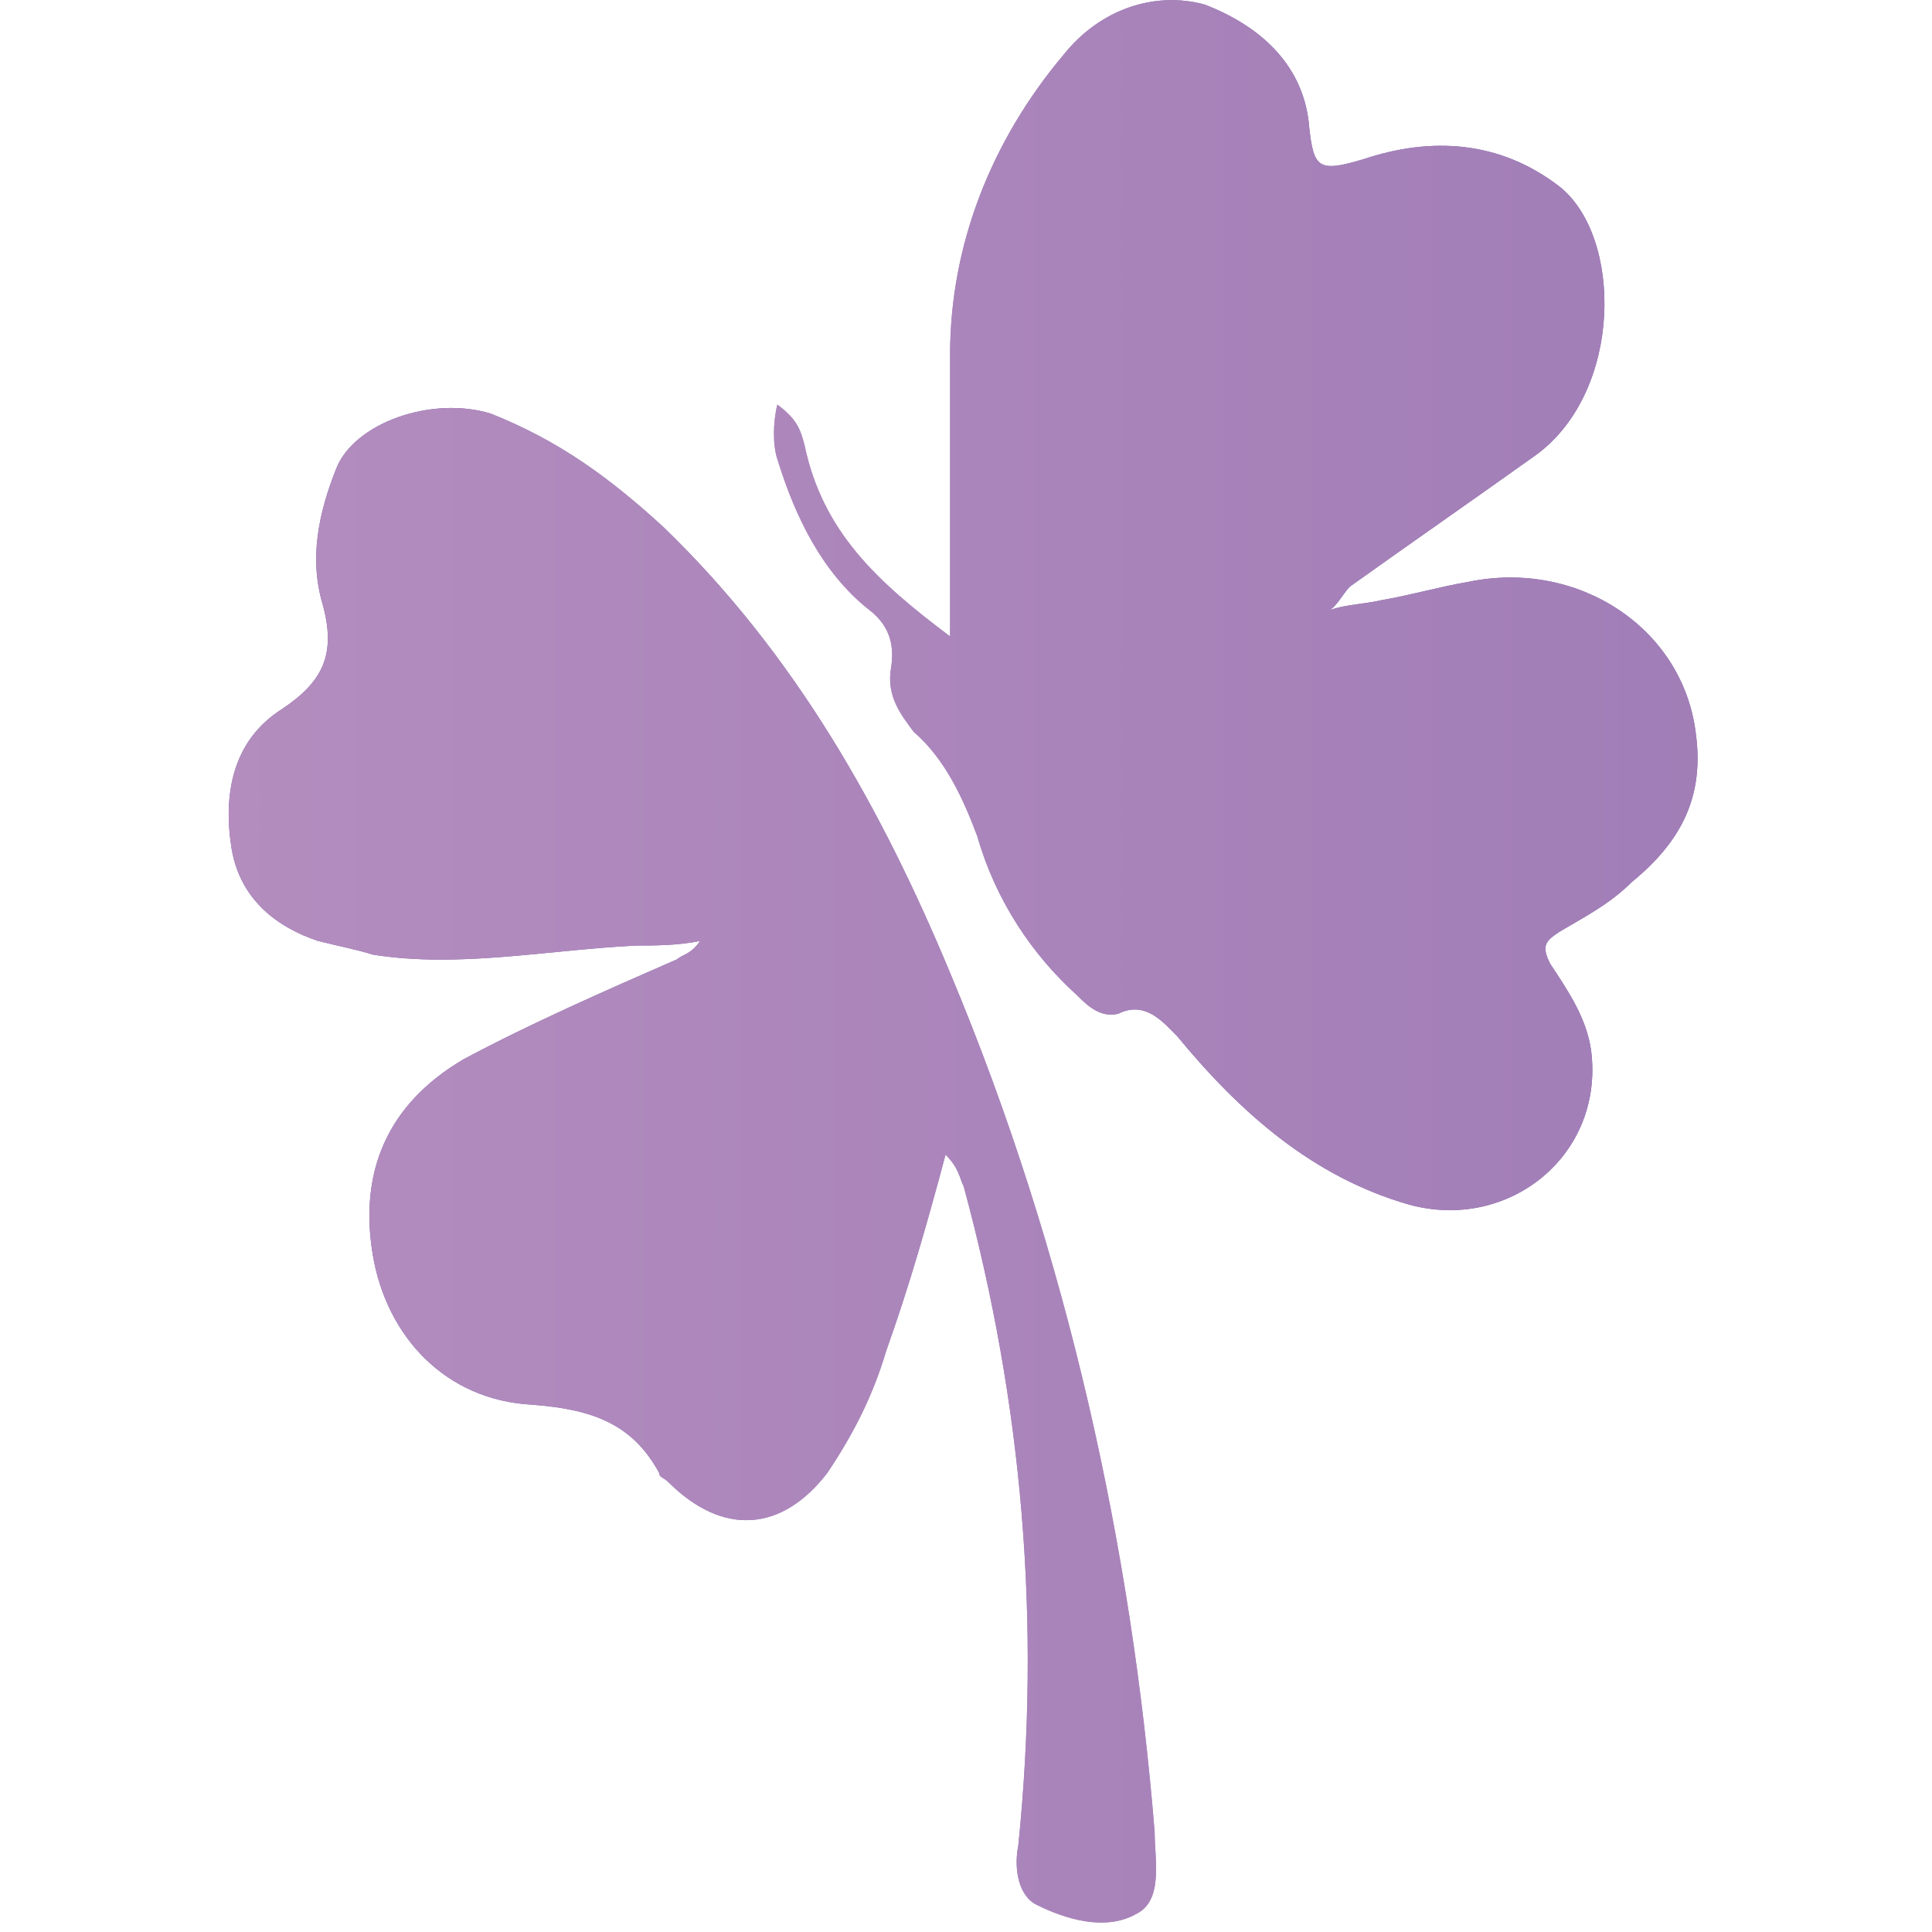
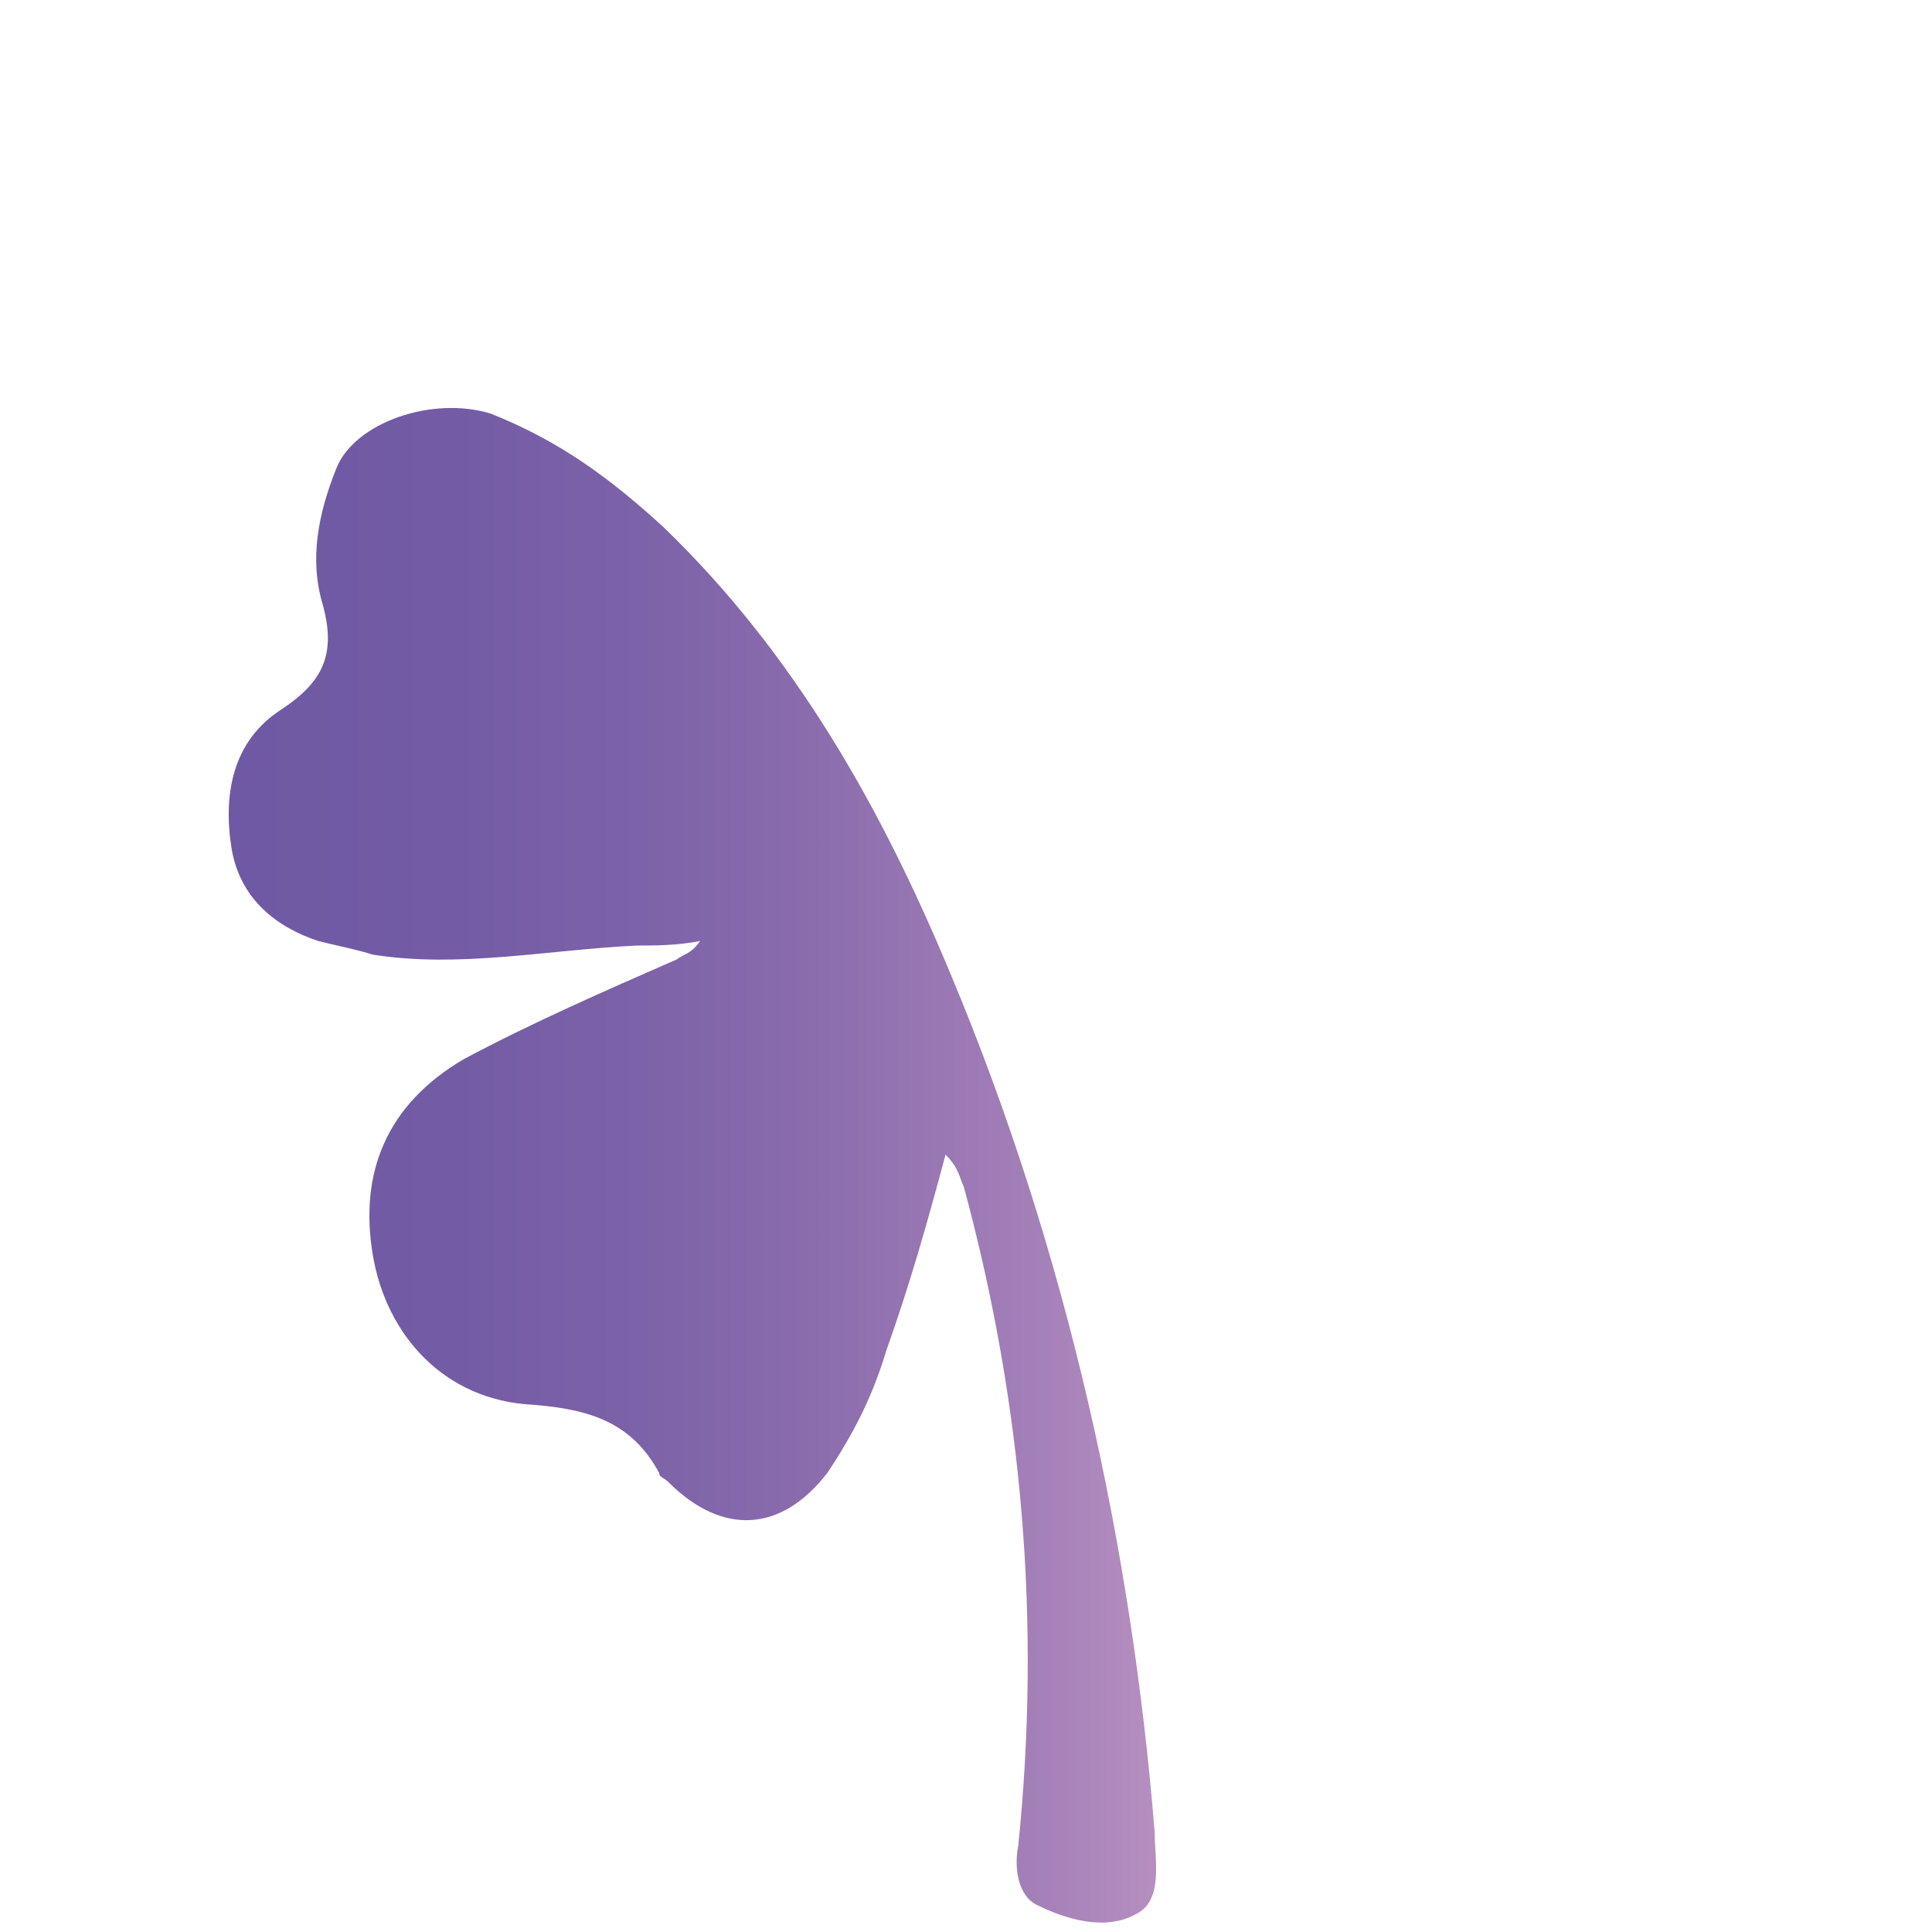
<svg xmlns="http://www.w3.org/2000/svg" version="1.1" id="图层_1" x="0px" y="0px" viewBox="0 0 42.5 42.5" style="enable-background:new 0 0 42.5 42.5;" xml:space="preserve">
  <style type="text/css">
	.st0{fill:url(#SVGID_1_);}
	.st1{fill:url(#SVGID_2_);}
	.st2{fill:url(#SVGID_3_);}
	.st3{fill:url(#SVGID_4_);}
</style>
  <g>
    <linearGradient id="SVGID_1_" gradientUnits="userSpaceOnUse" x1="17.121" y1="29.102" x2="37.515" y2="29.102" gradientTransform="matrix(1 0 0 -1 0 42.52)">
      <stop offset="0" style="stop-color:#B58EBF" />
      <stop offset="0.132" style="stop-color:#A37FB8" />
      <stop offset="0.339" style="stop-color:#8D6EAE" />
      <stop offset="0.551" style="stop-color:#7C62A8" />
      <stop offset="0.768" style="stop-color:#735BA5" />
      <stop offset="1" style="stop-color:#6F59A4" />
    </linearGradient>
-     <path class="st0" d="M32.3,12.8c-0.6,0.1-1.3,0.3-1.9,0.4c-0.4,0.1-1,0.1-1.3,0.3c0.3-0.1,0.4-0.4,0.6-0.6c1.4-1,2.7-1.9,4.1-2.9   c1.9-1.4,1.9-4.8,0.5-5.9c-1.3-1-2.8-1.1-4.3-0.6c-1,0.3-1.1,0.2-1.2-0.7c-0.1-1.3-1-2.2-2.3-2.7c-1.1-0.3-2.3,0.1-3.1,1.1   c-1.6,1.9-2.5,4.2-2.5,6.6c0,1.6,0,3.2,0,4.8c0,0.4,0,0.9,0,1.4c-1.6-1.2-2.8-2.3-3.2-4.2c-0.1-0.4-0.2-0.6-0.6-0.9   c-0.1,0.4-0.1,0.9,0,1.2c0.4,1.3,1,2.5,2,3.3c0.4,0.3,0.6,0.7,0.5,1.3s0.2,1,0.5,1.4c0.7,0.6,1.1,1.5,1.4,2.3   c0.4,1.4,1.2,2.6,2.2,3.5c0.2,0.2,0.5,0.5,0.9,0.4c0.6-0.3,1,0.2,1.3,0.5c1.4,1.7,3,3.1,5.1,3.7c2.2,0.6,4.3-1.1,4-3.4   c-0.1-0.7-0.5-1.3-0.9-1.9c-0.2-0.4-0.1-0.5,0.2-0.7c0.5-0.3,1.1-0.6,1.6-1.1c1.1-0.9,1.6-1.9,1.4-3.3C37,13.8,34.7,12.3,32.3,12.8   z" />
    <linearGradient id="SVGID_2_" gradientUnits="userSpaceOnUse" x1="2.578" y1="29.102" x2="241.691" y2="29.102" gradientTransform="matrix(1 0 0 -1 0 42.52)">
      <stop offset="0" style="stop-color:#B58EBF" />
      <stop offset="0.132" style="stop-color:#A37FB8" />
      <stop offset="0.339" style="stop-color:#8D6EAE" />
      <stop offset="0.551" style="stop-color:#7C62A8" />
      <stop offset="0.768" style="stop-color:#735BA5" />
      <stop offset="1" style="stop-color:#6F59A4" />
    </linearGradient>
-     <path class="st1" d="M32.3,12.8c-0.6,0.1-1.3,0.3-1.9,0.4c-0.4,0.1-1,0.1-1.3,0.3c0.3-0.1,0.4-0.4,0.6-0.6c1.4-1,2.7-1.9,4.1-2.9   c1.9-1.4,1.9-4.8,0.5-5.9c-1.3-1-2.8-1.1-4.3-0.6c-1,0.3-1.1,0.2-1.2-0.7c-0.1-1.3-1-2.2-2.3-2.7c-1.1-0.3-2.3,0.1-3.1,1.1   c-1.6,1.9-2.5,4.2-2.5,6.6c0,1.6,0,3.2,0,4.8c0,0.4,0,0.9,0,1.4c-1.6-1.2-2.8-2.3-3.2-4.2c-0.1-0.4-0.2-0.6-0.6-0.9   c-0.1,0.4-0.1,0.9,0,1.2c0.4,1.3,1,2.5,2,3.3c0.4,0.3,0.6,0.7,0.5,1.3s0.2,1,0.5,1.4c0.7,0.6,1.1,1.5,1.4,2.3   c0.4,1.4,1.2,2.6,2.2,3.5c0.2,0.2,0.5,0.5,0.9,0.4c0.6-0.3,1,0.2,1.3,0.5c1.4,1.7,3,3.1,5.1,3.7c2.2,0.6,4.3-1.1,4-3.4   c-0.1-0.7-0.5-1.3-0.9-1.9c-0.2-0.4-0.1-0.5,0.2-0.7c0.5-0.3,1.1-0.6,1.6-1.1c1.1-0.9,1.6-1.9,1.4-3.3C37,13.8,34.7,12.3,32.3,12.8   z" />
    <linearGradient id="SVGID_3_" gradientUnits="userSpaceOnUse" x1="25.309" y1="16.799" x2="4.907" y2="16.799" gradientTransform="matrix(1 0 0 -1 0 42.52)">
      <stop offset="0" style="stop-color:#B58EBF" />
      <stop offset="0.132" style="stop-color:#A37FB8" />
      <stop offset="0.339" style="stop-color:#8D6EAE" />
      <stop offset="0.551" style="stop-color:#7C62A8" />
      <stop offset="0.768" style="stop-color:#735BA5" />
      <stop offset="1" style="stop-color:#6F59A4" />
    </linearGradient>
    <path class="st2" d="M20.9,21.4c-1.5-3.6-3.4-7-6.3-9.8c-1.2-1.1-2.3-1.9-3.8-2.5c-1.3-0.4-3,0.2-3.4,1.2c-0.4,1-0.6,2-0.3,3   c0.3,1.1,0,1.7-0.9,2.3c-1.1,0.7-1.3,1.9-1.1,3.1c0.2,1.1,1,1.7,1.9,2c0.4,0.1,0.9,0.2,1.2,0.3c1.9,0.3,3.8-0.1,5.8-0.2   c0.4,0,0.9,0,1.4-0.1C15.2,21,15,21,14.9,21.1c-1.6,0.7-3.2,1.4-4.7,2.2c-1.7,1-2.3,2.5-2,4.3s1.6,3.2,3.5,3.3   c1.3,0.1,2.2,0.4,2.8,1.5c0,0.1,0.1,0.1,0.2,0.2c1.2,1.2,2.5,1.1,3.5-0.2c0.6-0.9,1-1.7,1.3-2.7c0.5-1.4,0.9-2.8,1.3-4.3   c0.3,0.3,0.3,0.5,0.4,0.7c1.3,4.8,1.7,9.6,1.2,14.5c-0.1,0.5,0,1.1,0.4,1.3c0.6,0.3,1.5,0.6,2.2,0.2c0.6-0.3,0.4-1.2,0.4-1.8   C24.9,34.1,23.5,27.6,20.9,21.4z" />
    <linearGradient id="SVGID_4_" gradientUnits="userSpaceOnUse" x1="2.578" y1="16.799" x2="241.691" y2="16.799" gradientTransform="matrix(1 0 0 -1 0 42.52)">
      <stop offset="0" style="stop-color:#B58EBF" />
      <stop offset="0.132" style="stop-color:#A37FB8" />
      <stop offset="0.339" style="stop-color:#8D6EAE" />
      <stop offset="0.551" style="stop-color:#7C62A8" />
      <stop offset="0.768" style="stop-color:#735BA5" />
      <stop offset="1" style="stop-color:#6F59A4" />
    </linearGradient>
-     <path class="st3" d="M20.9,21.4c-1.5-3.6-3.4-7-6.3-9.8c-1.2-1.1-2.3-1.9-3.8-2.5c-1.3-0.4-3,0.2-3.4,1.2c-0.4,1-0.6,2-0.3,3   c0.3,1.1,0,1.7-0.9,2.3c-1.1,0.7-1.3,1.9-1.1,3.1c0.2,1.1,1,1.7,1.9,2c0.4,0.1,0.9,0.2,1.2,0.3c1.9,0.3,3.8-0.1,5.8-0.2   c0.4,0,0.9,0,1.4-0.1C15.2,21,15,21,14.9,21.1c-1.6,0.7-3.2,1.4-4.7,2.2c-1.7,1-2.3,2.5-2,4.3s1.6,3.2,3.5,3.3   c1.3,0.1,2.2,0.4,2.8,1.5c0,0.1,0.1,0.1,0.2,0.2c1.2,1.2,2.5,1.1,3.5-0.2c0.6-0.9,1-1.7,1.3-2.7c0.5-1.4,0.9-2.8,1.3-4.3   c0.3,0.3,0.3,0.5,0.4,0.7c1.3,4.8,1.7,9.6,1.2,14.5c-0.1,0.5,0,1.1,0.4,1.3c0.6,0.3,1.5,0.6,2.2,0.2c0.6-0.3,0.4-1.2,0.4-1.8   C24.9,34.1,23.5,27.6,20.9,21.4z" />
  </g>
</svg>